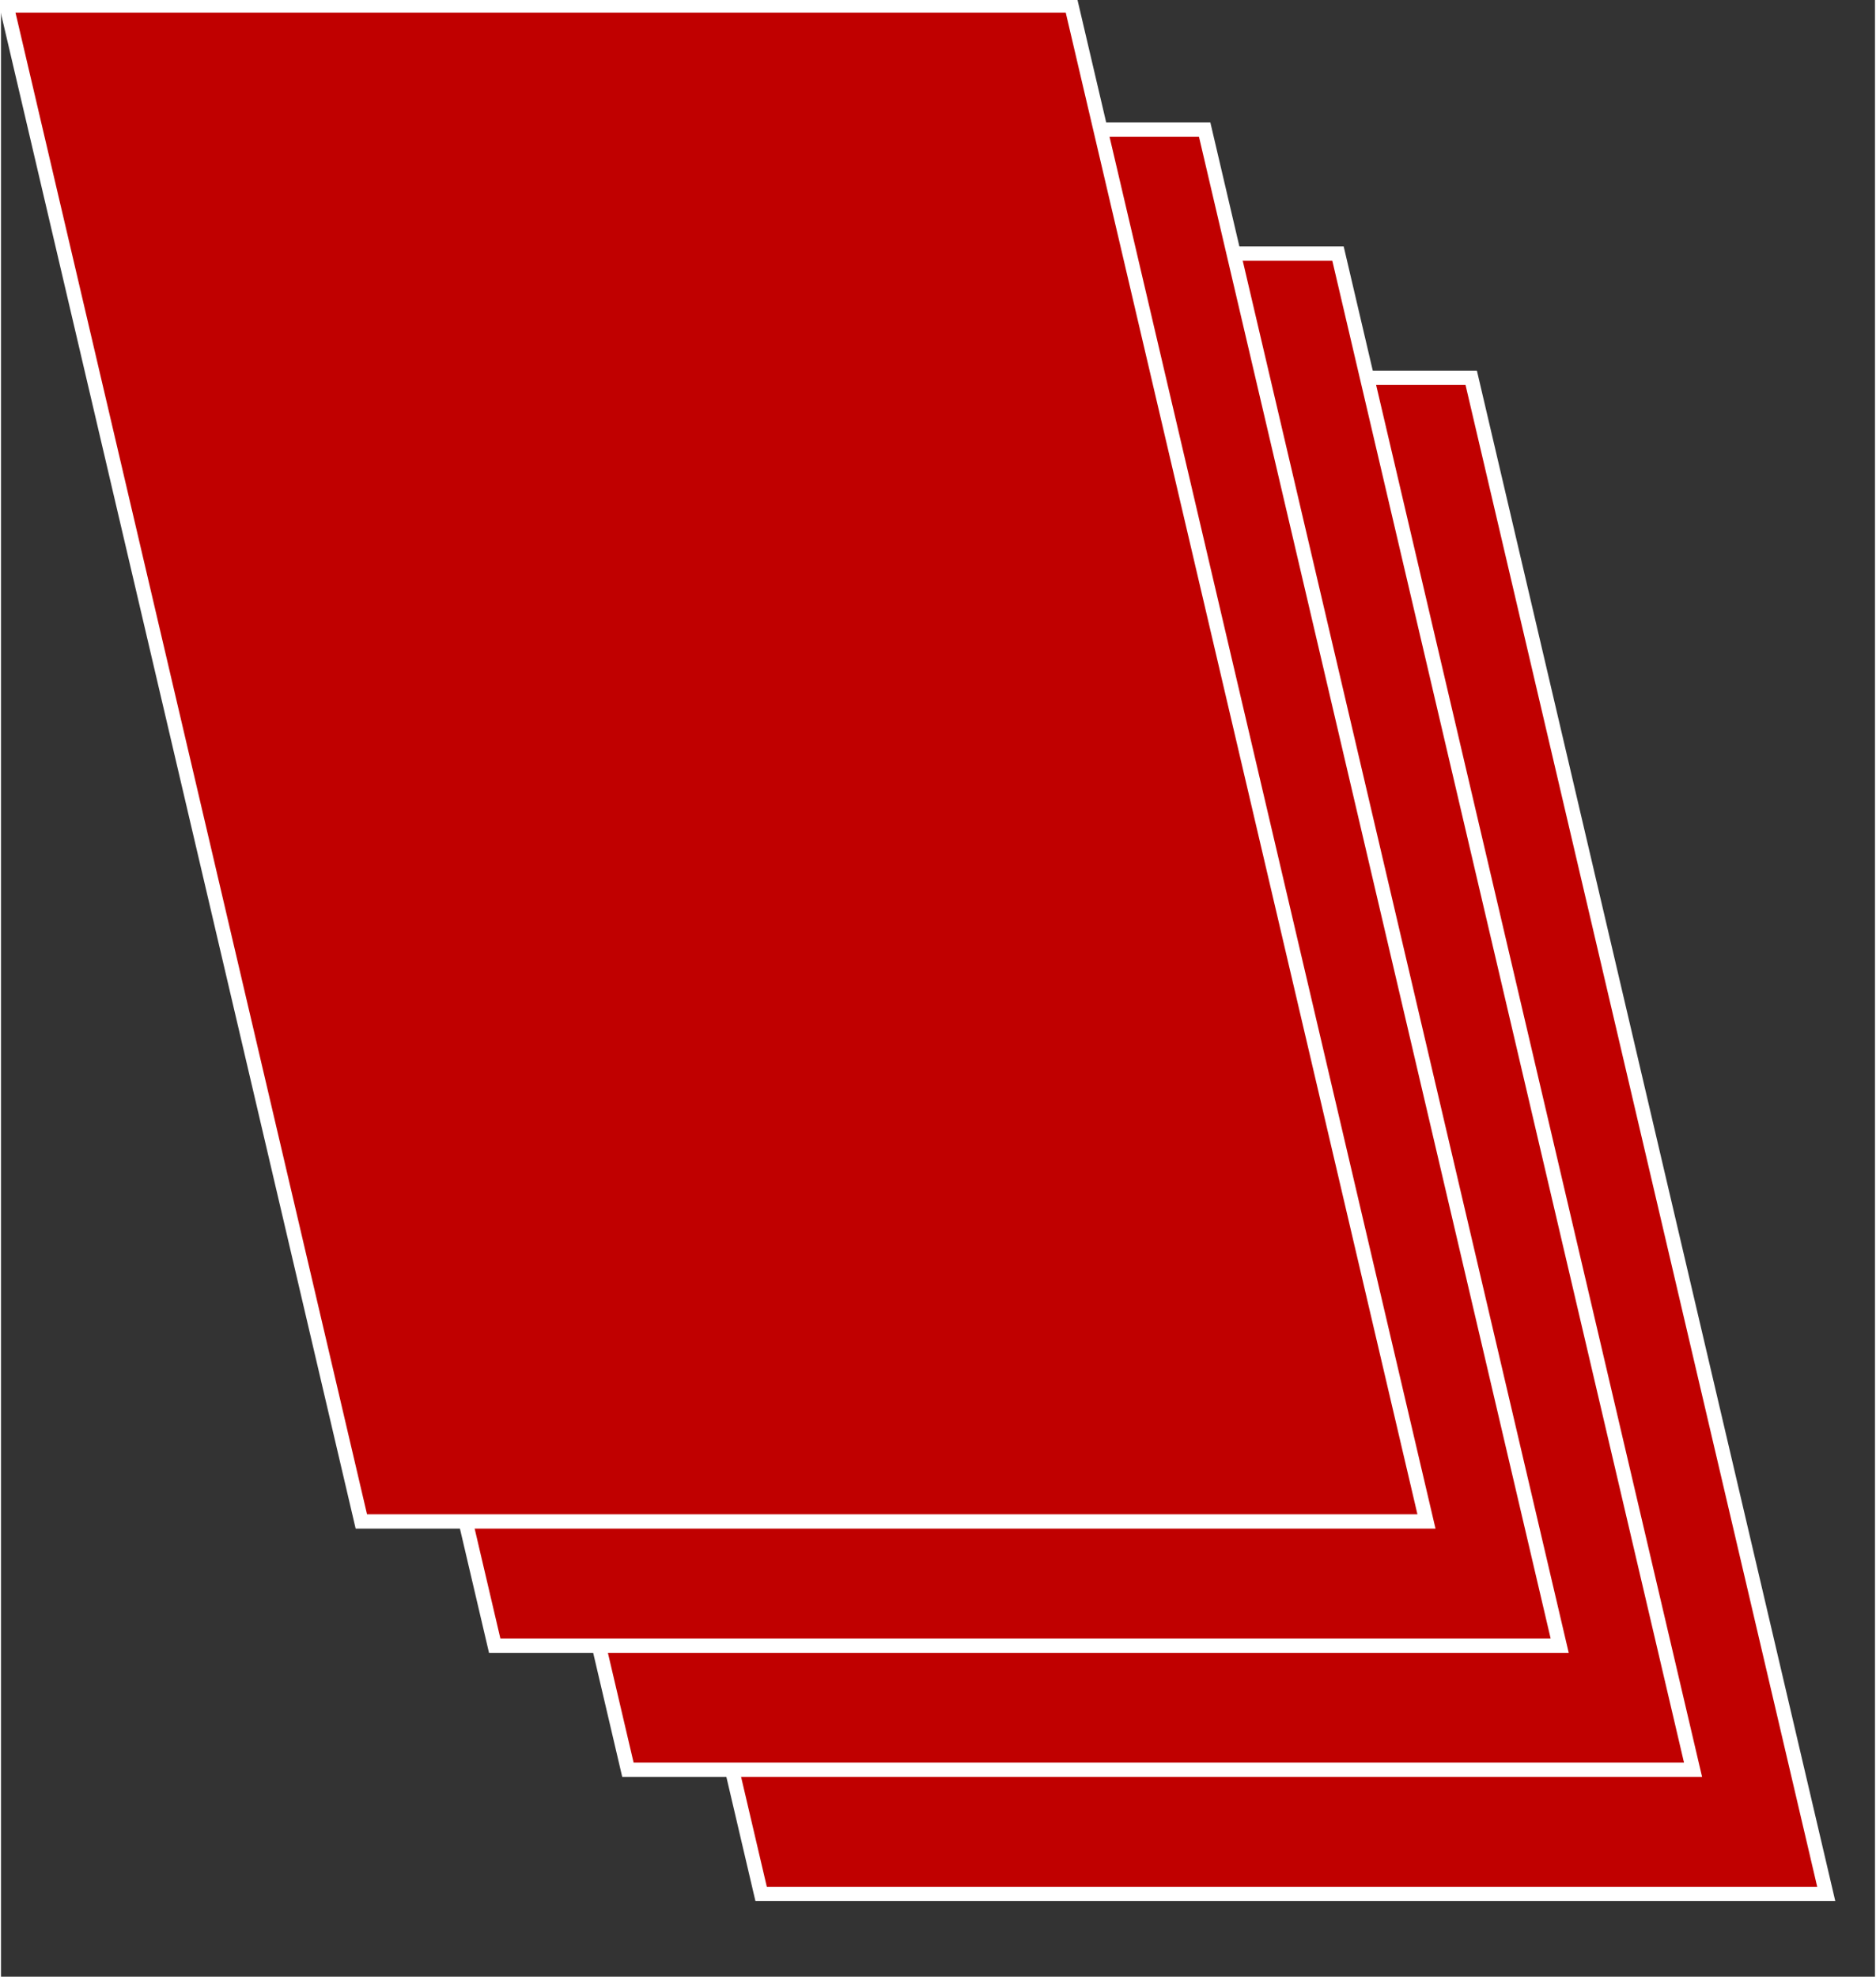
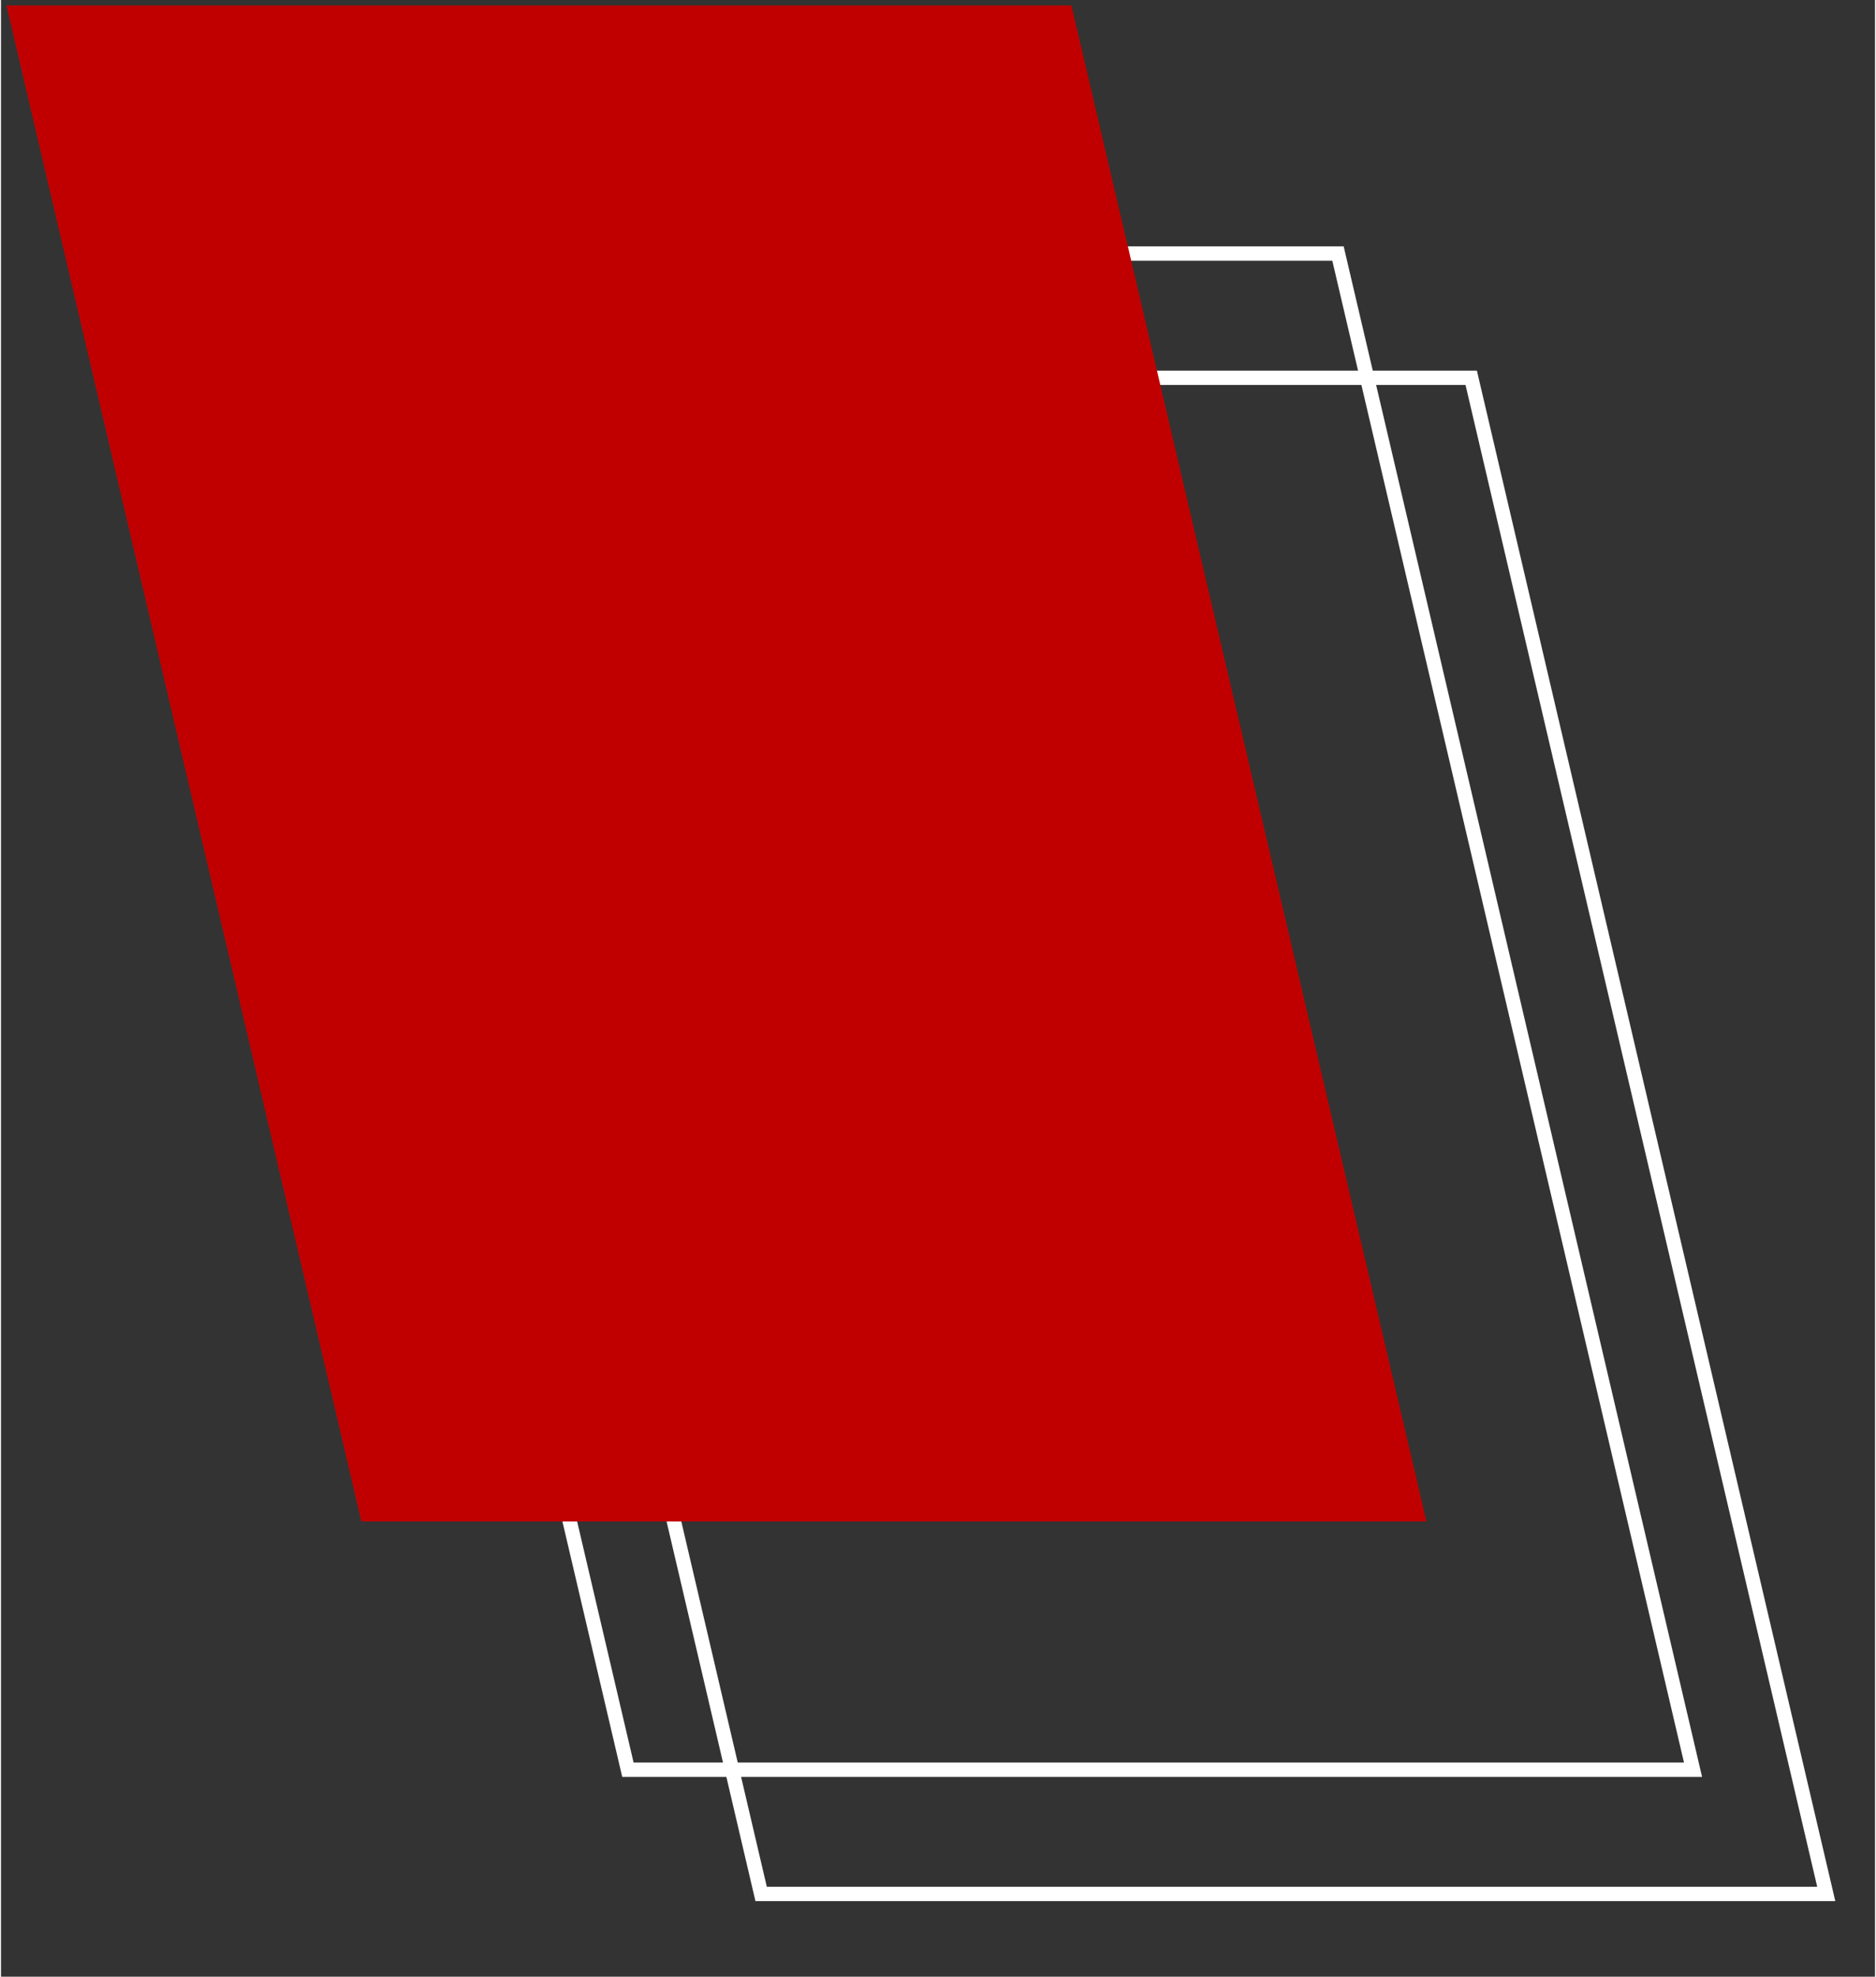
<svg xmlns="http://www.w3.org/2000/svg" height="138" stroke="#000" stroke-linecap="square" stroke-miterlimit="10" viewBox="0 0 130.69 137.82" width="131">
  <rect x="0" y="0" width="130.69" height="137.82" fill="#333333" stroke="none" />
  <g>
    <g fill="#C00000" stroke="#C00000">
-       <path d="M127.29 132.05L102.53 26.34H28.26L53.01 132.05Z" stroke="none" />
      <path d="M127.29 132.05L102.53 26.34H28.26L53.01 132.05Z" fill="none" stroke="#fff" />
-       <path d="M118 123.39L93.24 17.68H18.96L43.72 123.39Z" stroke="none" />
      <path d="M118 123.39L93.24 17.68H18.96L43.72 123.39Z" fill="none" stroke="#fff" />
-       <path d="M108.7 114.74L83.94 9.03H9.67L34.43 114.74Z" stroke="none" />
-       <path d="M108.7 114.74L83.94 9.03H9.67L34.43 114.74Z" fill="none" stroke="#fff" />
      <path d="M99.41 106.08L74.65.38H.38L25.13 106.08Z" stroke="none" />
-       <path d="M99.41 106.08L74.65.38H.38L25.13 106.08Z" fill="none" stroke="#fff" />
    </g>
  </g>
</svg>